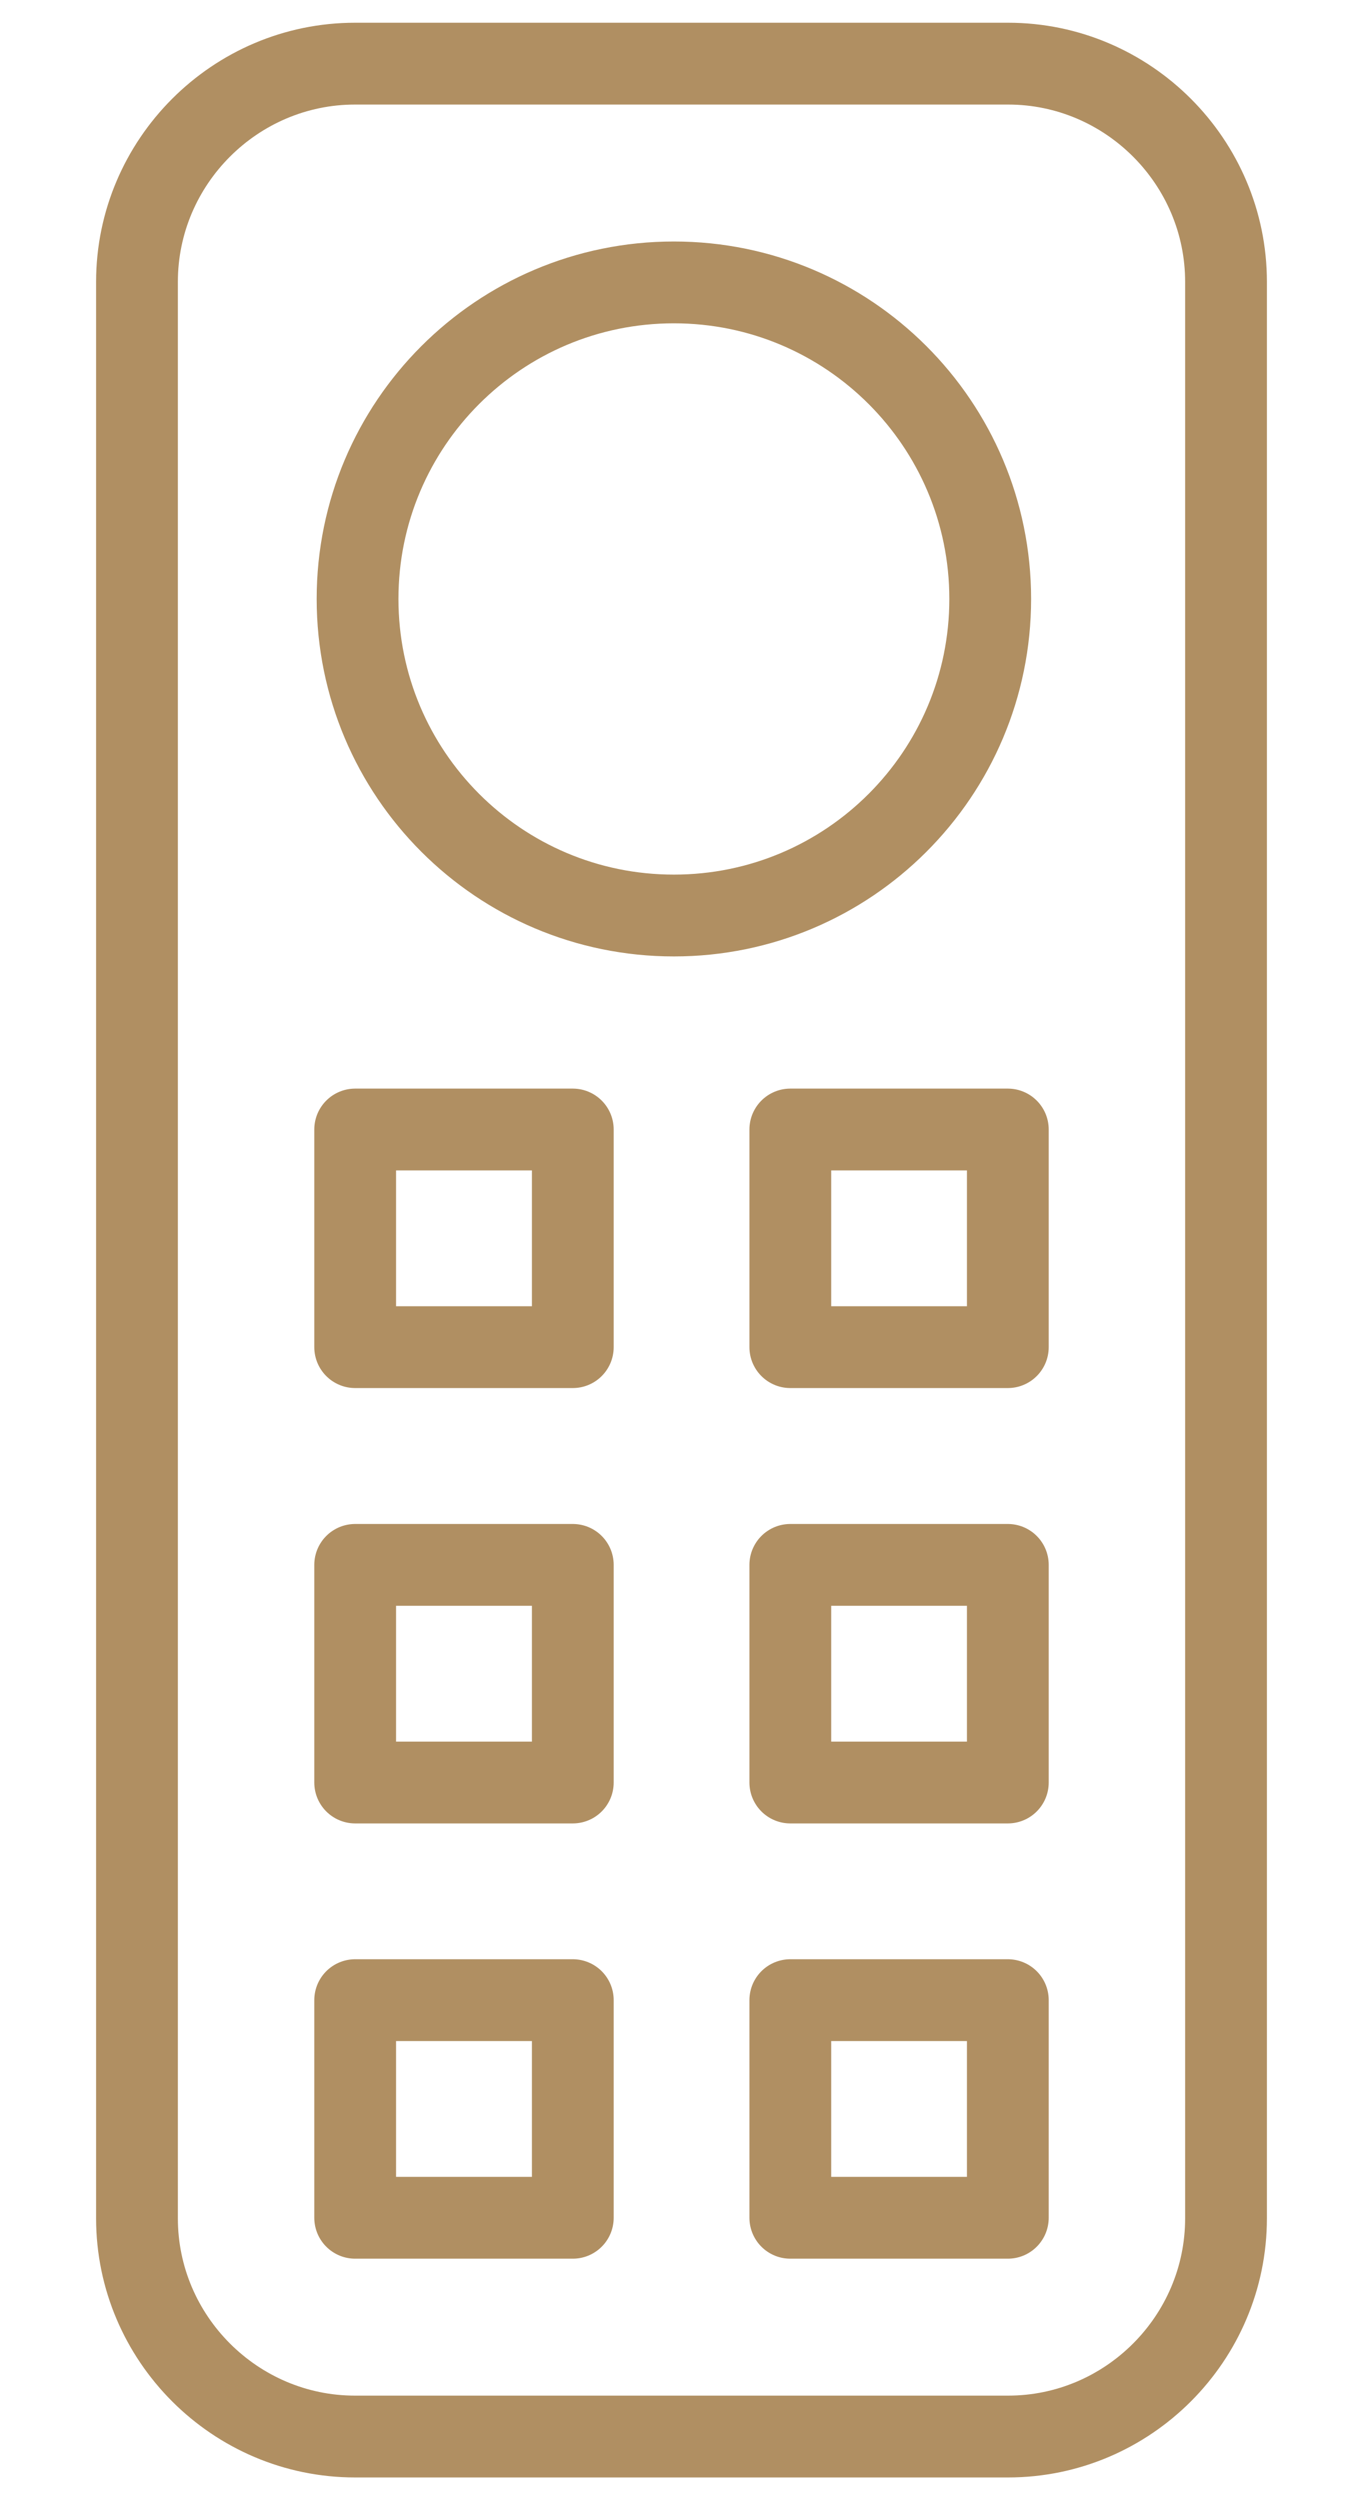
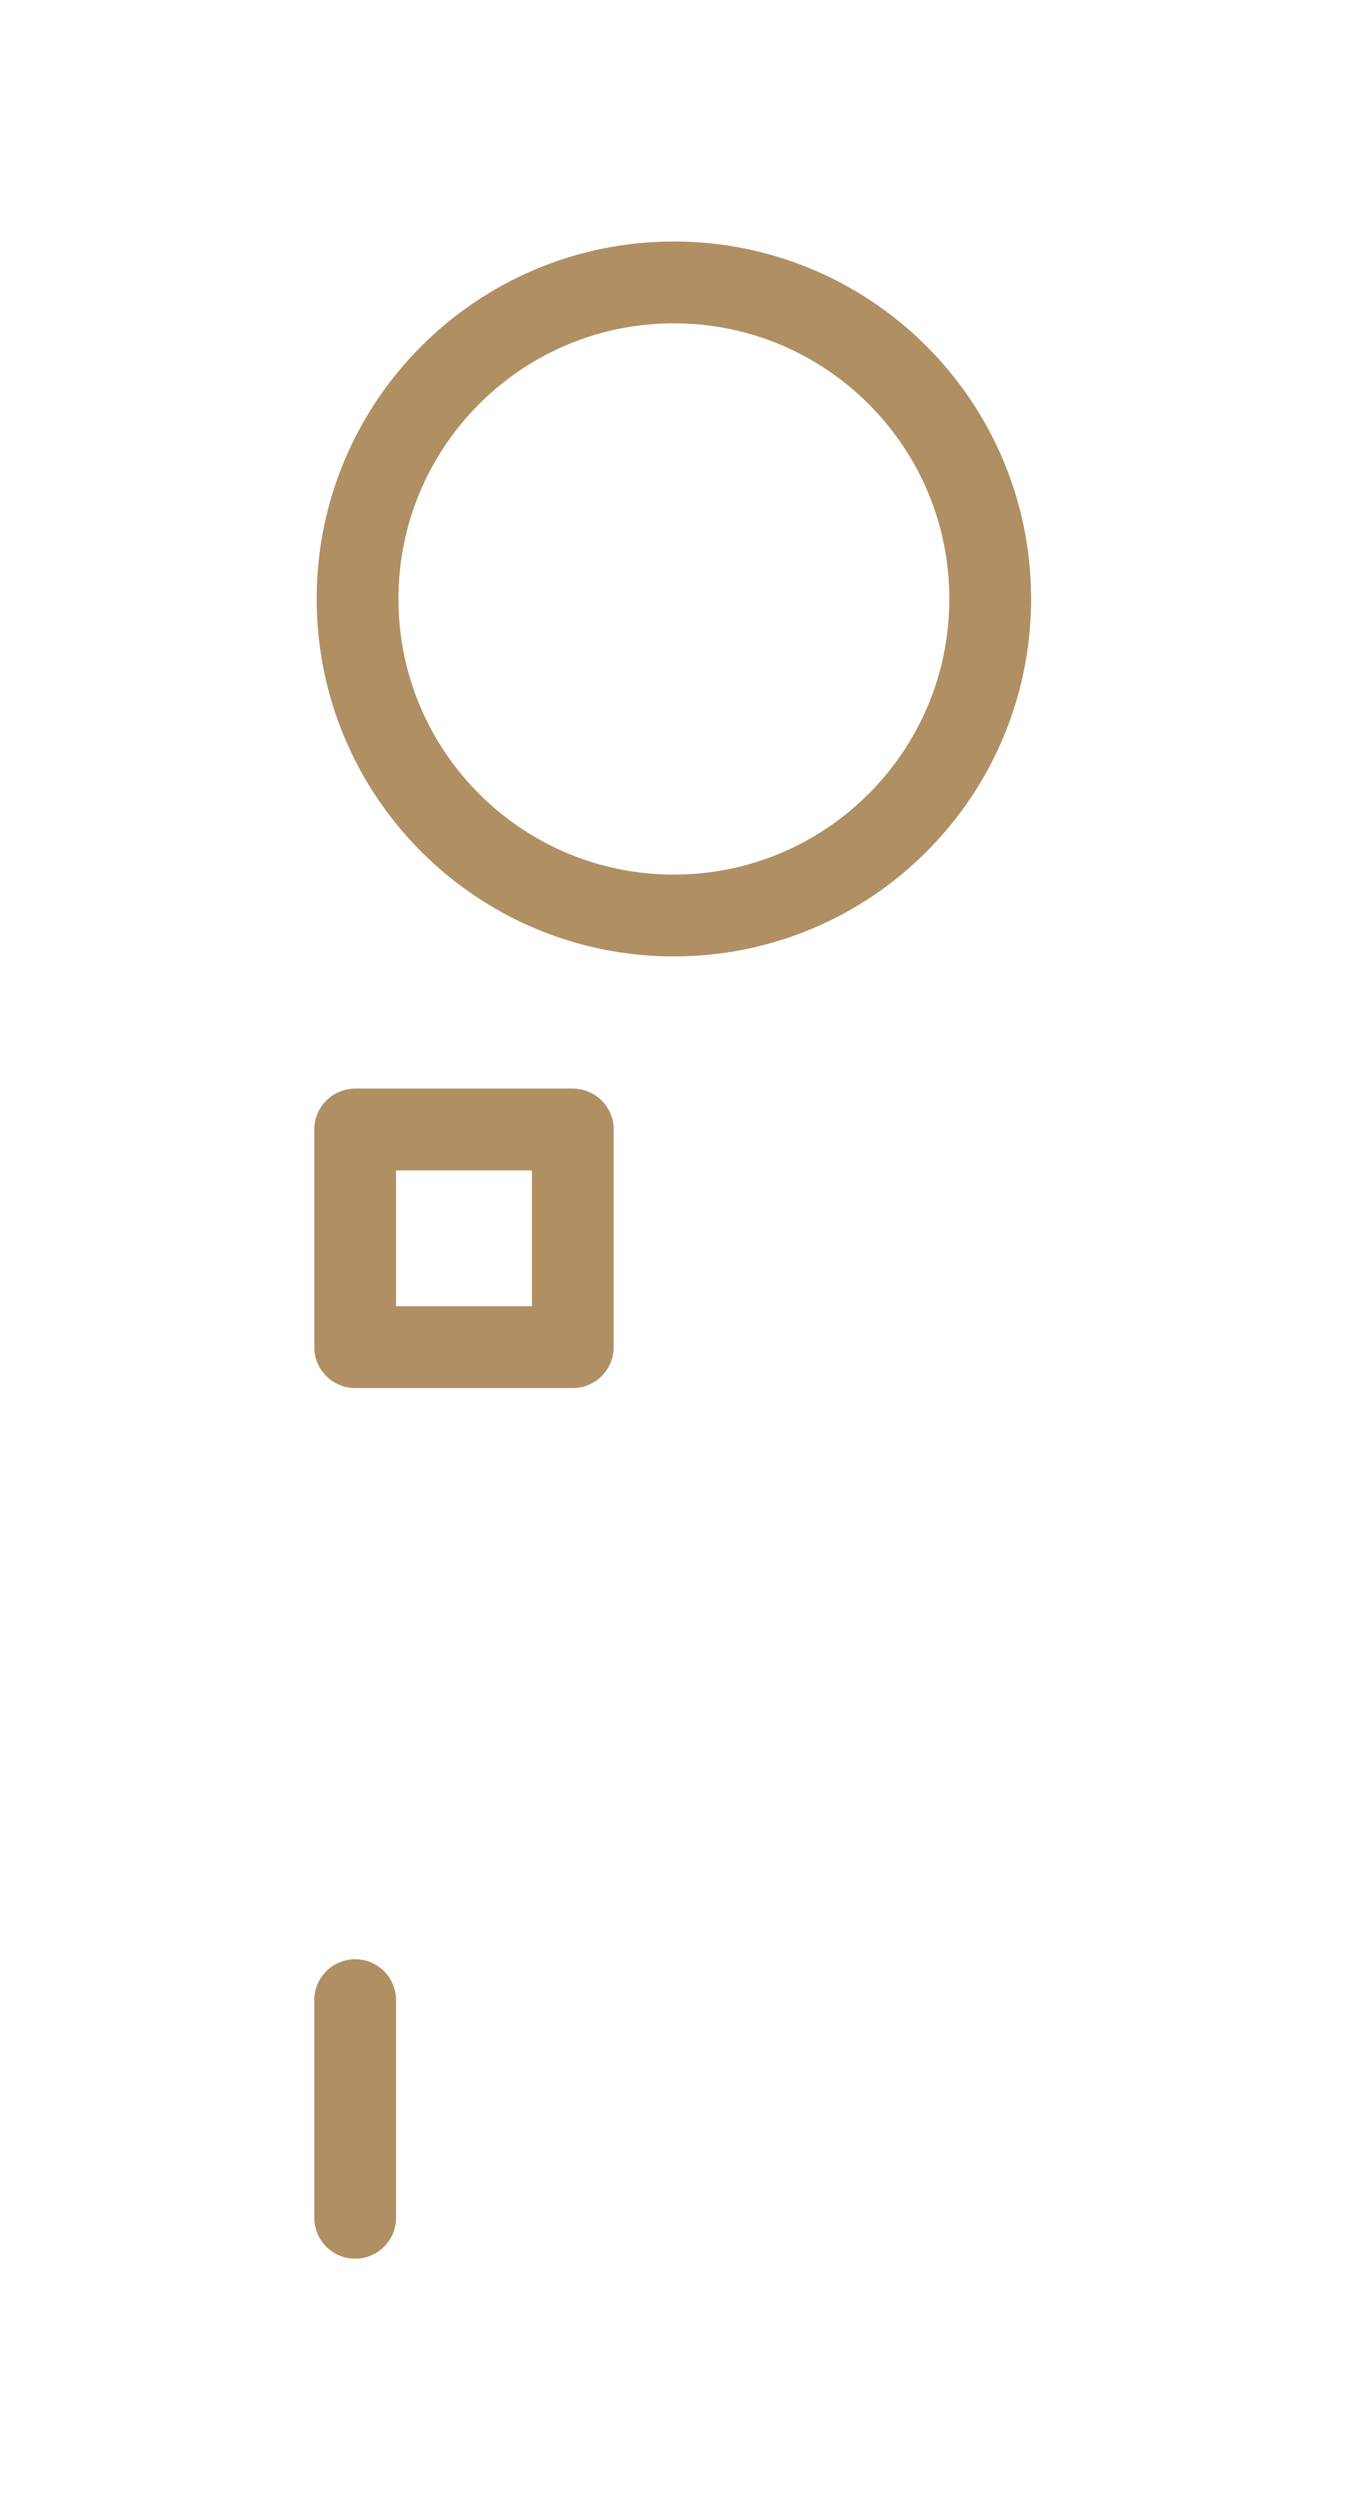
<svg xmlns="http://www.w3.org/2000/svg" width="12" height="22" viewBox="0 0 12 22" fill="none">
  <g id="Group">
-     <path id="Vector" d="M10.794 5.277V2.48C10.794 1.424 9.931 0.56 8.875 0.56H3.126C2.07 0.56 1.206 1.424 1.206 2.48V5.577V8.75V19.52C1.206 20.576 2.07 21.44 3.126 21.44H8.875C9.931 21.44 10.794 20.576 10.794 19.52V8.9V5.277Z" stroke="#B08F62" stroke-width="0.72" stroke-miterlimit="10" stroke-linecap="round" stroke-linejoin="round" />
    <g id="Group_2">
      <g id="Group_3">
        <path id="Vector_2" d="M3.127 9.939H5.043V11.854H3.127V9.939Z" stroke="#B08F62" stroke-width="0.72" stroke-miterlimit="10" stroke-linecap="round" stroke-linejoin="round" />
-         <path id="Vector_3" d="M6.958 9.939H8.873V11.854H6.958V9.939Z" stroke="#B08F62" stroke-width="0.72" stroke-miterlimit="10" stroke-linecap="round" stroke-linejoin="round" />
-         <path id="Vector_4" d="M3.127 13.77H5.043V15.685H3.127V13.77Z" stroke="#B08F62" stroke-width="0.72" stroke-miterlimit="10" stroke-linecap="round" stroke-linejoin="round" />
-         <path id="Vector_5" d="M6.958 13.77H8.873V15.685H6.958V13.77Z" stroke="#B08F62" stroke-width="0.72" stroke-miterlimit="10" stroke-linecap="round" stroke-linejoin="round" />
-         <path id="Vector_6" d="M3.127 17.6H5.043V19.515H3.127V17.6Z" stroke="#B08F62" stroke-width="0.72" stroke-miterlimit="10" stroke-linecap="round" stroke-linejoin="round" />
-         <path id="Vector_7" d="M6.958 17.6H8.873V19.515H6.958V17.6Z" stroke="#B08F62" stroke-width="0.72" stroke-miterlimit="10" stroke-linecap="round" stroke-linejoin="round" />
+         <path id="Vector_6" d="M3.127 17.6V19.515H3.127V17.6Z" stroke="#B08F62" stroke-width="0.72" stroke-miterlimit="10" stroke-linecap="round" stroke-linejoin="round" />
      </g>
      <path id="Vector_8" d="M5.933 8.056C7.471 8.056 8.718 6.809 8.718 5.27C8.718 3.732 7.471 2.485 5.933 2.485C4.395 2.485 3.148 3.732 3.148 5.27C3.148 6.809 4.395 8.056 5.933 8.056Z" stroke="#B08F62" stroke-width="0.72" stroke-miterlimit="10" stroke-linecap="round" stroke-linejoin="round" />
    </g>
  </g>
</svg>